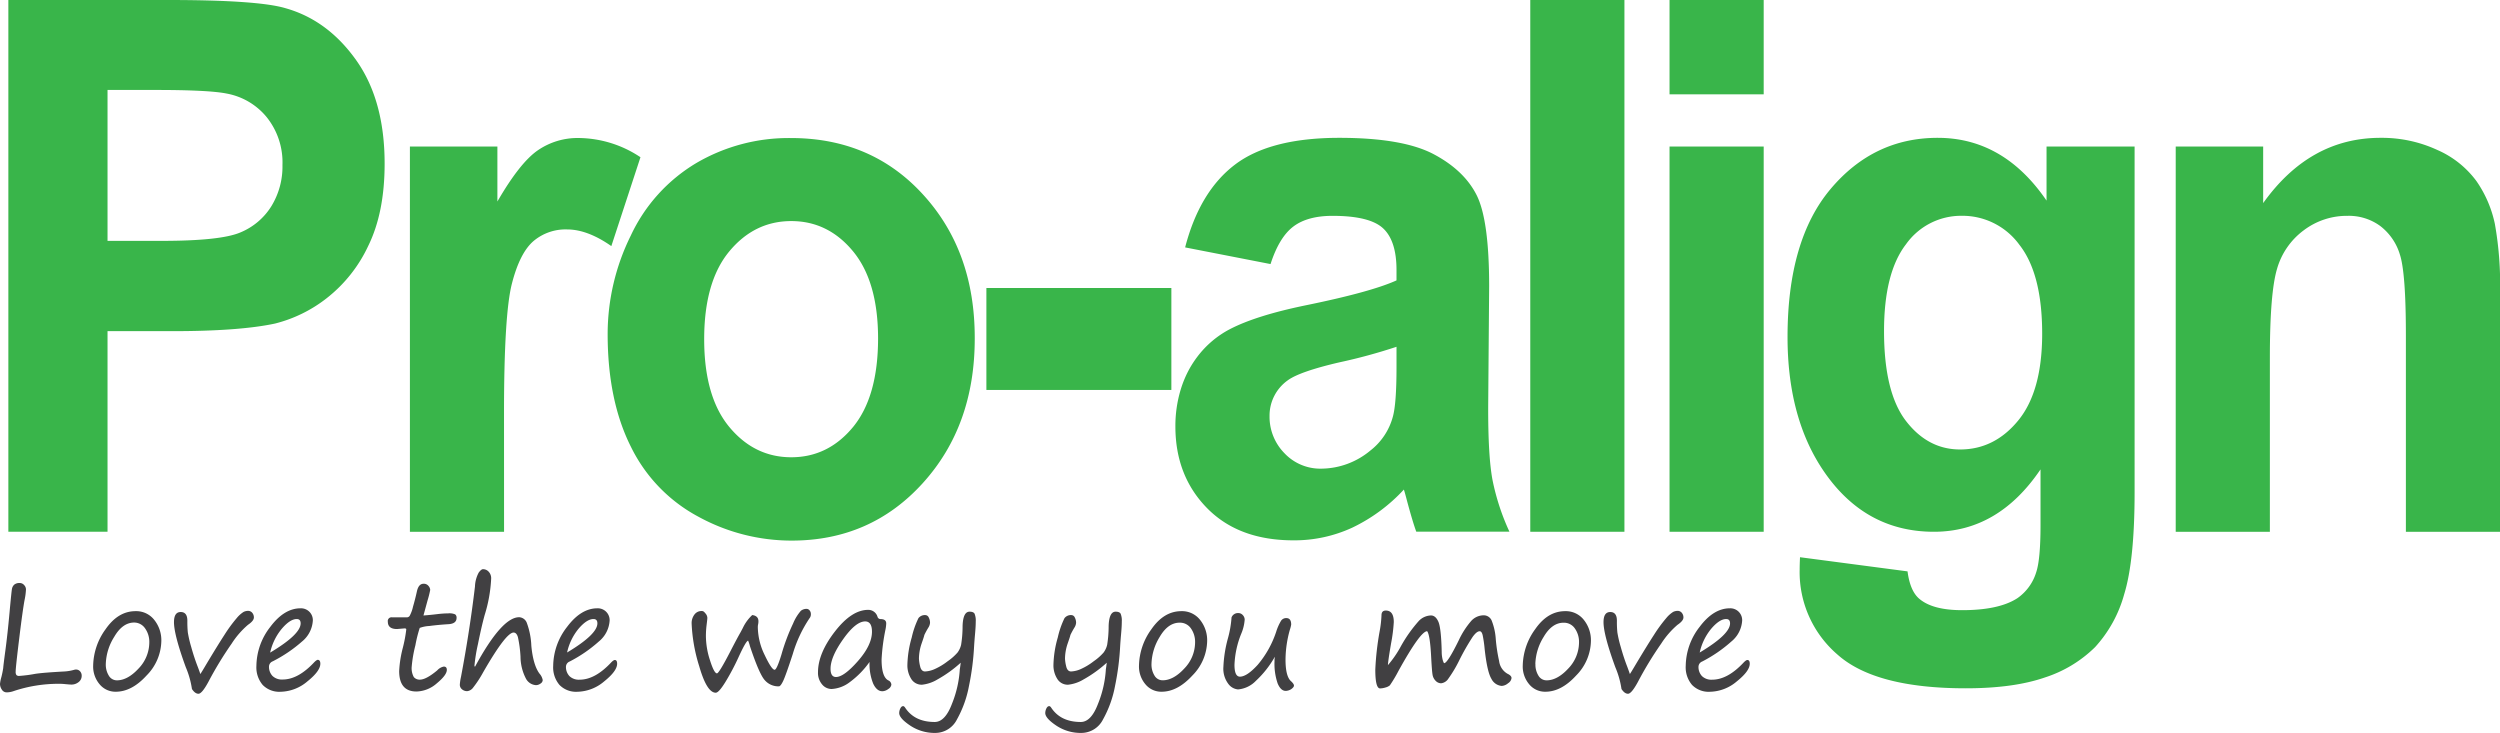
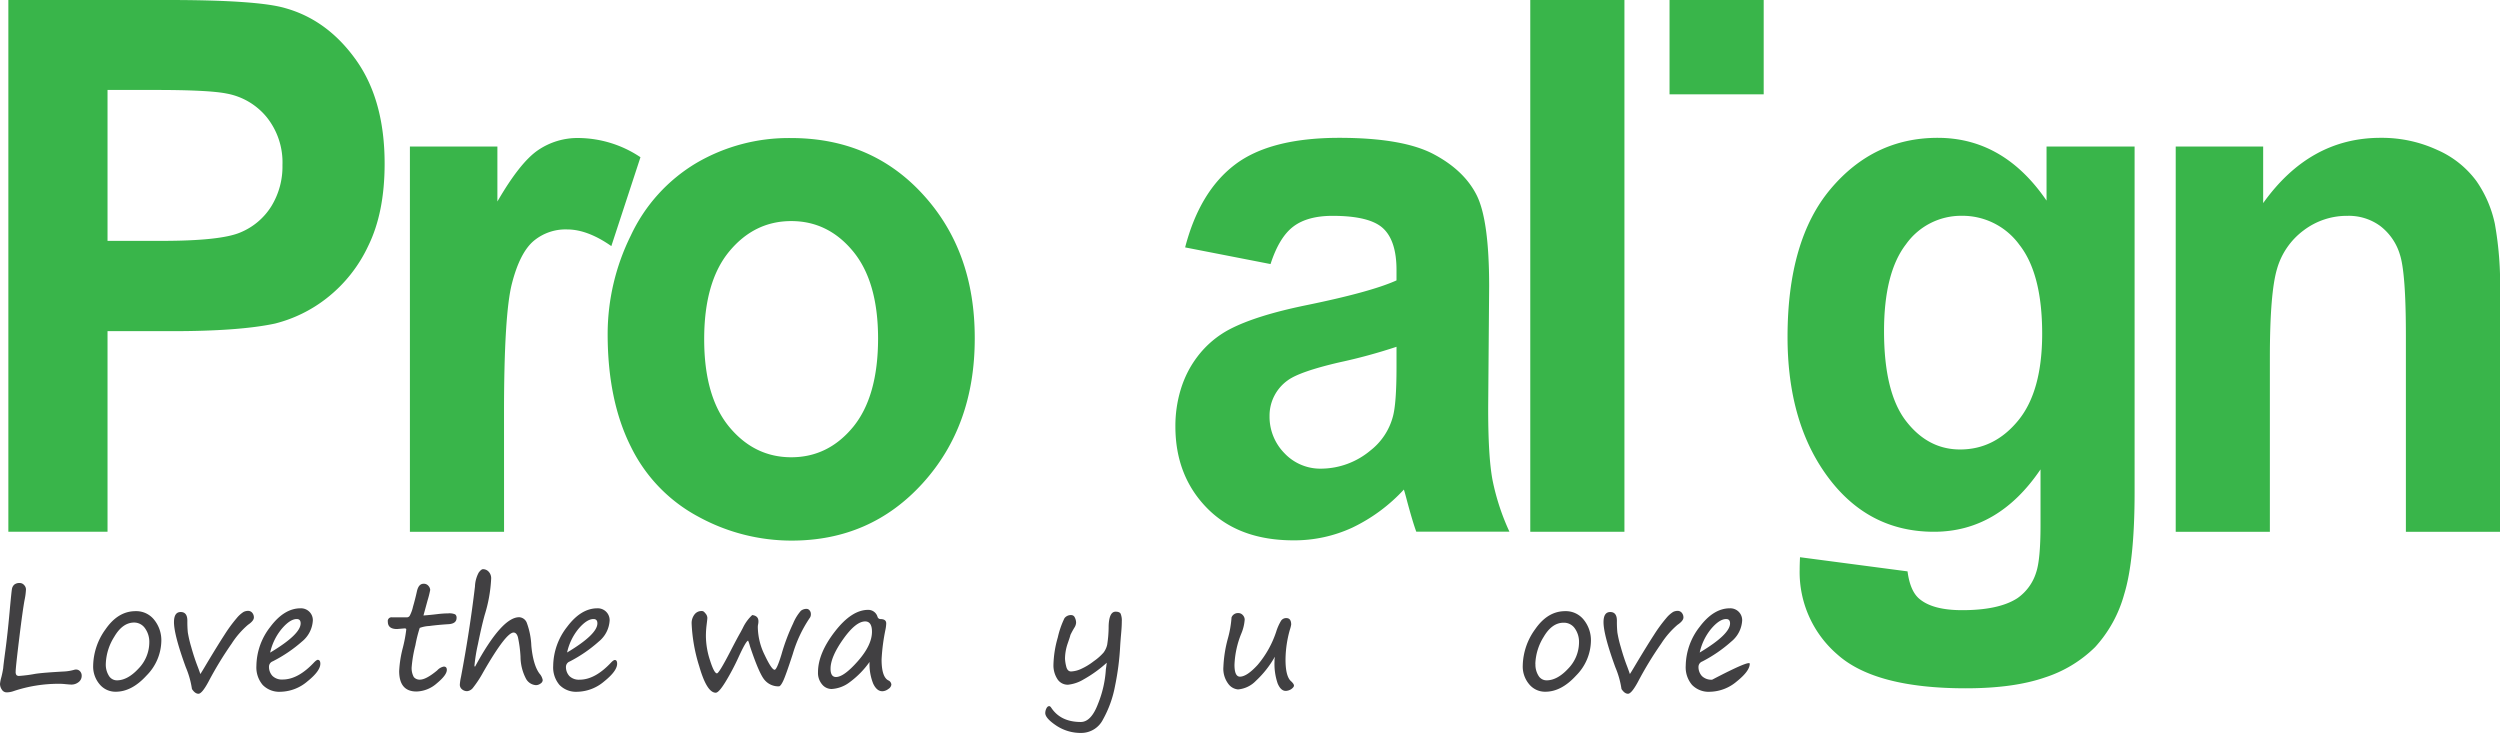
<svg xmlns="http://www.w3.org/2000/svg" viewBox="0 0 577.51 169.23">
  <defs>
    <style>.cls-1{fill:#414042;}.cls-2{fill:#39b54a;}</style>
  </defs>
  <title>Asset 4</title>
  <g id="Layer_2" data-name="Layer 2">
    <g id="Layer_1-2" data-name="Layer 1">
      <path class="cls-1" d="M.75,154.27q0-.33.5-4.06t.95-8.68q.45-4.95.57-5.53a1.72,1.72,0,0,1,.53-.95,1.86,1.86,0,0,1,1.27-.37,1.31,1.31,0,0,1,1,.47,1.47,1.47,0,0,1,.43,1,14.57,14.57,0,0,1-.3,2.33q-.43,2.21-1.26,9t-.82,7.66a1.28,1.28,0,0,0,.17.79.83.83,0,0,0,.66.21,31.4,31.4,0,0,0,3.69-.48q1.8-.28,6.78-.55a10.36,10.36,0,0,0,2.21-.38,1.62,1.62,0,0,1,.37-.07,1.26,1.26,0,0,1,1,.42,1.46,1.46,0,0,1,.37,1,1.79,1.79,0,0,1-.73,1.5,2.62,2.62,0,0,1-1.63.56q-.35,0-1.38-.1t-1.56-.08a32.55,32.55,0,0,0-10.46,1.7,4.89,4.89,0,0,1-1.53.28,1.29,1.29,0,0,1-1.16-.65A2.37,2.37,0,0,1,0,158a8.63,8.63,0,0,1,.32-1.6A20.5,20.5,0,0,0,.75,154.27Z" />
      <path class="cls-1" d="M26.75,159.79A4.73,4.73,0,0,1,23,158.06a6.34,6.34,0,0,1-1.48-4.27,14.72,14.72,0,0,1,2.88-8.45q2.88-4.16,6.91-4.16a5.29,5.29,0,0,1,4.31,2,7.51,7.51,0,0,1,1.65,4.87,11.6,11.6,0,0,1-3.42,8Q30.44,159.79,26.75,159.79Zm-2.31-6.43a4.87,4.87,0,0,0,.71,2.74A2.15,2.15,0,0,0,27,157.16q2.48,0,5-2.72a8.73,8.73,0,0,0,2.49-6,5.38,5.38,0,0,0-1-3.32A3.05,3.05,0,0,0,31,143.81q-2.68,0-4.6,3.28A12.45,12.45,0,0,0,24.44,153.35Z" />
      <path class="cls-1" d="M44.34,159.16a20.51,20.51,0,0,0-1.41-5q-2.74-7.5-2.74-10.44,0-2.35,1.56-2.34t1.53,2.09a24.22,24.22,0,0,0,.11,2.64,27,27,0,0,0,.79,3.37q.68,2.45,1.5,4.55.42,1.1.6,1.68.35-.53.9-1.46,2.93-4.92,4.66-7.58a33.34,33.34,0,0,1,2.83-3.87,6.69,6.69,0,0,1,1.61-1.45,2.44,2.44,0,0,1,1-.24,1.24,1.24,0,0,1,1,.46,1.65,1.65,0,0,1,.37,1.06q0,.78-1.36,1.7a19.69,19.69,0,0,0-3.77,4.34,81.92,81.92,0,0,0-5.39,8.86q-1.48,2.73-2.28,2.73T44.34,159.16Z" />
      <path class="cls-1" d="M74,153.32q0,1.69-3,4.09a9.84,9.84,0,0,1-6.19,2.39,5.34,5.34,0,0,1-4.13-1.58,6.26,6.26,0,0,1-1.45-4.41,14.86,14.86,0,0,1,3.21-9q3.21-4.29,7-4.29a2.74,2.74,0,0,1,2.83,2.78,6.75,6.75,0,0,1-2.51,4.9A32.18,32.18,0,0,1,63,152.77a1.33,1.33,0,0,0-.86,1.16,3.06,3.06,0,0,0,.8,2.21,3.12,3.12,0,0,0,2.36.83q3.57,0,7.3-4,.55-.55.83-.55Q74,152.47,74,153.32Zm-11.55-2.59q7-4.19,7-6.73,0-1-.9-1-1.53,0-3.45,2.24A13,13,0,0,0,62.41,150.73Z" />
      <path class="cls-1" d="M97.82,142.18q1.71-.13,3.23-.32a23.43,23.43,0,0,1,2.49-.17,3.35,3.35,0,0,1,1.6.23.93.93,0,0,1,.33.81q0,1.35-1.88,1.46-2.41.15-4.44.42a7.42,7.42,0,0,0-2.19.44,30.27,30.27,0,0,0-1,4,29.89,29.89,0,0,0-.85,4.91,4.22,4.22,0,0,0,.48,2.44A1.74,1.74,0,0,0,97,157q1.43,0,4-2.14a2.77,2.77,0,0,1,1.51-.88q.71,0,.71.76,0,1.2-2.3,3.1a7.36,7.36,0,0,1-4.71,1.9q-4,0-4-4.74a26.31,26.31,0,0,1,.83-5.3,31.7,31.7,0,0,0,.81-4.29q0-.25-.4-.25l-1.73.15q-2.13,0-2.13-1.7a.86.86,0,0,1,1-1H94a.79.79,0,0,0,.62-.32,8.17,8.17,0,0,0,.78-2.12q.52-1.8.91-3.57t1.56-1.75a1.35,1.35,0,0,1,1.11.5,1.53,1.53,0,0,1,.4.93,22.06,22.06,0,0,1-.6,2.38Z" />
      <path class="cls-1" d="M109.74,154q6.18-11.42,10.19-11.42a2,2,0,0,1,1.73,1.21,17.16,17.16,0,0,1,1.08,5.39q.42,4.44,1.88,6.42a3.11,3.11,0,0,1,.75,1.5,1,1,0,0,1-.5.8,1.77,1.77,0,0,1-1.06.37,2.81,2.81,0,0,1-2.29-1.46,11.08,11.08,0,0,1-1.28-5.11,28,28,0,0,0-.6-4.52q-.32-1.06-1-1.06-1.75,0-7,9.13a25.55,25.55,0,0,1-2.33,3.57,2,2,0,0,1-1.36.84,1.81,1.81,0,0,1-1.23-.43,1.35,1.35,0,0,1-.5-1.06,11.32,11.32,0,0,1,.27-1.8q2-10.56,3.23-20.88a7.29,7.29,0,0,1,.86-3.21q.59-.8,1-.8a1.79,1.79,0,0,1,1.3.58,2.18,2.18,0,0,1,.58,1.61,33.28,33.28,0,0,1-1.5,8.4q-.73,2.64-1.55,6.72a38.2,38.2,0,0,0-.81,5c0,.13.06.2.18.2Z" />
      <path class="cls-1" d="M142.56,153.32q0,1.69-3,4.09a9.84,9.84,0,0,1-6.19,2.39,5.34,5.34,0,0,1-4.13-1.58,6.26,6.26,0,0,1-1.45-4.41,14.86,14.86,0,0,1,3.21-9q3.21-4.29,7-4.29a2.74,2.74,0,0,1,2.83,2.78,6.75,6.75,0,0,1-2.51,4.9,32.18,32.18,0,0,1-6.72,4.61,1.33,1.33,0,0,0-.86,1.16,3.06,3.06,0,0,0,.8,2.21,3.12,3.12,0,0,0,2.36.83q3.57,0,7.3-4,.55-.55.83-.55Q142.56,152.47,142.56,153.32ZM131,150.73q7-4.19,7-6.73,0-1-.9-1-1.53,0-3.45,2.24A13,13,0,0,0,131,150.73Z" />
      <path class="cls-1" d="M172.82,148q-.47,0-2.24,3.87a53.77,53.77,0,0,1-3,5.66q-1.53,2.49-2.24,2.49-2.06,0-3.82-6.13a37.84,37.84,0,0,1-1.75-9.87,3.23,3.23,0,0,1,.61-2,2,2,0,0,1,1.44-.86,2.19,2.19,0,0,1,.42,0q.3,0,.73.55a1.63,1.63,0,0,1,.43,1v.07q0,.2-.18,1.66a19.73,19.73,0,0,0-.15,2.64,18.26,18.26,0,0,0,.95,5.47q.95,3,1.6,3,.47,0,3.08-5.05,1.65-3.21,2.36-4.42l.53-1a9.74,9.74,0,0,1,2.18-3q1.43.18,1.43,1.43a3.13,3.13,0,0,1-.07.7,3.11,3.11,0,0,0-.07.7,15,15,0,0,0,1.6,6.44q1.6,3.37,2.28,3.37.5,0,1.58-3.53a45.52,45.52,0,0,1,2.7-7.18A10.55,10.55,0,0,1,185,141.1a2.1,2.1,0,0,1,1.31-.45.88.88,0,0,1,.71.36,1.2,1.2,0,0,1,.29.77,1.43,1.43,0,0,1-.18.85,29.9,29.9,0,0,0-4,8.46q-1.61,4.94-2.21,6.2t-1,1.26a4.16,4.16,0,0,1-3.29-1.47q-1.28-1.47-3.39-7.82Q173.05,148.52,172.82,148Z" />
      <path class="cls-1" d="M200.87,152.91a20.36,20.36,0,0,1-4.6,4.69,7.56,7.56,0,0,1-4.17,1.56,2.83,2.83,0,0,1-2.21-1.08,4.1,4.1,0,0,1-.93-2.78q0-4.37,3.91-9.42t7.76-5a2.22,2.22,0,0,1,2.08,1.6.72.72,0,0,0,.68.53q1.33,0,1.33,1a8.26,8.26,0,0,1-.17,1.41,44.9,44.9,0,0,0-.9,6.92q0,4,1.53,4.82a1.15,1.15,0,0,1,.73,1,1.4,1.4,0,0,1-.71,1,2.36,2.36,0,0,1-1.38.52q-1.28,0-2.11-1.76A12.08,12.08,0,0,1,200.87,152.91Zm-1-9.36q-2.19,0-5.1,4.11t-2.91,6.82q0,1.91,1.26,1.91,1.83,0,5.07-3.69t3.24-6.78Q201.42,143.55,199.85,143.55Z" />
-       <path class="cls-1" d="M221.93,153.09a29,29,0,0,1-5.38,3.87,8.67,8.67,0,0,1-3.55,1.21,2.81,2.81,0,0,1-2.52-1.37,5.83,5.83,0,0,1-.87-3.2,24.6,24.6,0,0,1,1-6.33,20.24,20.24,0,0,1,1.55-4.47,1.86,1.86,0,0,1,1.62-.71.88.88,0,0,1,.76.55,2.56,2.56,0,0,1,.3,1.25,2.34,2.34,0,0,1-.38,1.08,18.65,18.65,0,0,0-.94,1.73q0,.17-.64,2a11.17,11.17,0,0,0-.6,3.45,8.88,8.88,0,0,0,.27,1.76q.27,1.2,1.14,1.2a6.11,6.11,0,0,0,2.25-.56,14.43,14.43,0,0,0,3-1.82,12,12,0,0,0,2.26-2,4.86,4.86,0,0,0,.82-1.78,27,27,0,0,0,.34-4.32q.1-3.33,1.61-3.33.9,0,1.16.47a4.13,4.13,0,0,1,.27,1.8q0,1.1-.15,2.74-.18,2.08-.23,3a60.38,60.38,0,0,1-1.19,9.19,25.25,25.25,0,0,1-2.78,7.71,5.61,5.61,0,0,1-5,3.1,10.15,10.15,0,0,1-5.79-1.7q-2.53-1.7-2.54-2.88a2.45,2.45,0,0,1,.26-1.08q.26-.53.66-.53.2,0,.43.32,2.18,3.34,6.85,3.34,2.41,0,4-4.23a25.24,25.24,0,0,0,1.8-7.94C221.82,154,221.87,153.56,221.93,153.09Z" />
      <path class="cls-1" d="M255.67,153.09a29,29,0,0,1-5.38,3.87,8.67,8.67,0,0,1-3.55,1.21,2.81,2.81,0,0,1-2.52-1.37,5.83,5.83,0,0,1-.87-3.2,24.6,24.6,0,0,1,1-6.33,20.24,20.24,0,0,1,1.55-4.47,1.86,1.86,0,0,1,1.62-.71.88.88,0,0,1,.76.55,2.56,2.56,0,0,1,.3,1.25,2.34,2.34,0,0,1-.38,1.08,18.65,18.65,0,0,0-.94,1.73q0,.17-.64,2a11.17,11.17,0,0,0-.6,3.45,8.88,8.88,0,0,0,.27,1.76q.27,1.2,1.14,1.2a6.11,6.11,0,0,0,2.25-.56,14.43,14.43,0,0,0,3-1.82,12,12,0,0,0,2.26-2,4.86,4.86,0,0,0,.82-1.78,27,27,0,0,0,.34-4.32q.1-3.33,1.61-3.33.9,0,1.16.47a4.13,4.13,0,0,1,.27,1.8q0,1.1-.15,2.74-.18,2.08-.23,3a60.38,60.38,0,0,1-1.19,9.19,25.25,25.25,0,0,1-2.78,7.71,5.61,5.61,0,0,1-5,3.1,10.15,10.15,0,0,1-5.79-1.7q-2.53-1.7-2.54-2.88a2.45,2.45,0,0,1,.26-1.08q.26-.53.66-.53.2,0,.43.32,2.18,3.34,6.85,3.34,2.41,0,4-4.23a25.24,25.24,0,0,0,1.8-7.94C255.56,154,255.6,153.56,255.67,153.09Z" />
-       <path class="cls-1" d="M268.35,159.79a4.73,4.73,0,0,1-3.76-1.73,6.34,6.34,0,0,1-1.48-4.27,14.72,14.72,0,0,1,2.88-8.45q2.88-4.16,6.91-4.16a5.29,5.29,0,0,1,4.31,2,7.51,7.51,0,0,1,1.65,4.87,11.6,11.6,0,0,1-3.42,8Q272,159.79,268.35,159.79ZM266,153.35a4.87,4.87,0,0,0,.71,2.74,2.15,2.15,0,0,0,1.87,1.06q2.48,0,5-2.72a8.73,8.73,0,0,0,2.49-6,5.38,5.38,0,0,0-1-3.32,3.05,3.05,0,0,0-2.57-1.27q-2.68,0-4.6,3.28A12.45,12.45,0,0,0,266,153.35Z" />
      <path class="cls-1" d="M294.49,151.72a23,23,0,0,1-4.36,5.54,6.52,6.52,0,0,1-4.14,2,3.13,3.13,0,0,1-2.24-1.28,5.8,5.8,0,0,1-1.14-3.94,29.36,29.36,0,0,1,1-6.42,24.35,24.35,0,0,0,.88-5,1.59,1.59,0,0,1,1.51-1,1.39,1.39,0,0,1,1.11.49,1.57,1.57,0,0,1,.42,1,10.22,10.22,0,0,1-.81,3.31,21.22,21.22,0,0,0-1.55,7.16q0,2.73,1.26,2.73,1.61,0,4.11-2.74a23,23,0,0,0,4.27-7.65,11.32,11.32,0,0,1,1.14-2.55,1.41,1.41,0,0,1,1.19-.59q1.13,0,1.13,1.5a7.53,7.53,0,0,1-.31,1.21,26,26,0,0,0-1,6.88q0,3.89,1.28,5,.67.62.67,1t-.67.85a2.52,2.52,0,0,1-1.22.38q-1.16,0-1.88-1.73a13.94,13.94,0,0,1-.72-5.1v-.55C294.47,152.1,294.48,151.91,294.49,151.72Z" />
-       <path class="cls-1" d="M329.68,145.81q-1.55,0-6.62,9.16a31.19,31.19,0,0,1-2,3.35,2.56,2.56,0,0,1-1,.49,4.78,4.78,0,0,1-1.25.22q-1.11,0-1.11-4.34a65.5,65.5,0,0,1,1-8.84,25.91,25.91,0,0,0,.43-3.71q0-1.1,1-1.1,1.84,0,1.84,2.66a36.59,36.59,0,0,1-.62,4.89q-.71,4.16-.73,5.05a23.9,23.9,0,0,0,3-4.37,32.53,32.53,0,0,1,4.16-5.86,4.07,4.07,0,0,1,2.77-1.24q1.08,0,1.72,1.45t.77,6.9a7.61,7.61,0,0,0,.25,2q.22.67.32.67.78,0,3.39-5.32a19.28,19.28,0,0,1,2.72-4.27,3.91,3.91,0,0,1,2.93-1.46,2,2,0,0,1,2,1.39,14.06,14.06,0,0,1,.88,4.11,38.13,38.13,0,0,0,.77,5.05,3.93,3.93,0,0,0,1.92,2.94q.95.45.95,1a1.64,1.64,0,0,1-.8,1.2,2.48,2.48,0,0,1-1.46.62,2.92,2.92,0,0,1-2.38-1.63q-1-1.63-1.58-7a28.58,28.58,0,0,0-.45-3.09q-.22-.91-.68-.91-.7,0-1.65,1.33a53.19,53.19,0,0,0-3.08,5.4,29.3,29.3,0,0,1-2.52,4.23,2.3,2.3,0,0,1-1.65,1.06,1.75,1.75,0,0,1-1.28-.57,2.59,2.59,0,0,1-.71-1.38q-.15-.81-.32-4Q330.35,146.67,329.68,145.81Z" />
      <path class="cls-1" d="M357,159.79a4.73,4.73,0,0,1-3.76-1.73,6.35,6.35,0,0,1-1.48-4.27,14.72,14.72,0,0,1,2.88-8.45q2.88-4.16,6.91-4.16a5.29,5.29,0,0,1,4.31,2,7.51,7.51,0,0,1,1.65,4.87,11.59,11.59,0,0,1-3.42,8Q360.67,159.79,357,159.79Zm-2.31-6.43a4.86,4.86,0,0,0,.71,2.74,2.15,2.15,0,0,0,1.87,1.06q2.48,0,5-2.72a8.73,8.73,0,0,0,2.49-6,5.38,5.38,0,0,0-1-3.32,3.05,3.05,0,0,0-2.57-1.27q-2.68,0-4.6,3.28A12.45,12.45,0,0,0,354.67,153.35Z" />
      <path class="cls-1" d="M374.57,159.16a20.51,20.51,0,0,0-1.41-5q-2.74-7.5-2.74-10.44,0-2.35,1.56-2.34t1.53,2.09a24.19,24.19,0,0,0,.11,2.64,27,27,0,0,0,.79,3.37q.68,2.45,1.5,4.55.41,1.1.6,1.68.35-.53.9-1.46,2.93-4.92,4.66-7.58a33.33,33.33,0,0,1,2.83-3.87,6.69,6.69,0,0,1,1.61-1.45,2.44,2.44,0,0,1,1-.24,1.24,1.24,0,0,1,1,.46,1.65,1.65,0,0,1,.37,1.06q0,.78-1.36,1.7a19.68,19.68,0,0,0-3.77,4.34,81.68,81.68,0,0,0-5.39,8.86q-1.48,2.73-2.28,2.73T374.57,159.16Z" />
-       <path class="cls-1" d="M404.2,153.32q0,1.69-3,4.09A9.84,9.84,0,0,1,395,159.8a5.34,5.34,0,0,1-4.13-1.58,6.26,6.26,0,0,1-1.46-4.41,14.87,14.87,0,0,1,3.21-9q3.21-4.29,7-4.29a2.74,2.74,0,0,1,2.83,2.78,6.75,6.75,0,0,1-2.51,4.9,32.19,32.19,0,0,1-6.72,4.61,1.33,1.33,0,0,0-.86,1.16,3.06,3.06,0,0,0,.8,2.21,3.12,3.12,0,0,0,2.36.83q3.58,0,7.3-4,.55-.55.83-.55Q404.2,152.47,404.2,153.32Zm-11.55-2.59q7-4.19,7-6.73,0-1-.9-1-1.53,0-3.45,2.24A13,13,0,0,0,392.64,150.73Z" />
-       <rect class="cls-2" x="227.86" y="66.53" width="42.73" height="23.55" />
+       <path class="cls-1" d="M404.2,153.32q0,1.69-3,4.09A9.84,9.84,0,0,1,395,159.8a5.34,5.34,0,0,1-4.13-1.58,6.26,6.26,0,0,1-1.46-4.41,14.87,14.87,0,0,1,3.21-9q3.21-4.29,7-4.29a2.74,2.74,0,0,1,2.83,2.78,6.75,6.75,0,0,1-2.51,4.9,32.19,32.19,0,0,1-6.72,4.61,1.33,1.33,0,0,0-.86,1.16,3.06,3.06,0,0,0,.8,2.21,3.12,3.12,0,0,0,2.36.83Q404.2,152.47,404.2,153.32Zm-11.55-2.59q7-4.19,7-6.73,0-1-.9-1-1.53,0-3.45,2.24A13,13,0,0,0,392.64,150.73Z" />
      <path class="cls-2" d="M344.78,110.9q-1.05-5.56-1-17.3L344,66.11q0-15.33-2.91-21.07t-10-9.47q-7.12-3.72-21.67-3.73-16,0-24.15,6.2T273.77,57.15L293.5,61q2-6.2,5.27-8.67t9.05-2.47q8.59,0,11.69,2.89t3.09,9.68v2.34q-5.88,2.68-21.13,5.79Q290.18,72.9,284.18,76a22.38,22.38,0,0,0-7.59,6.41,24.08,24.08,0,0,0-1.74,2.64,24.71,24.71,0,0,0-2.12,5,28.88,28.88,0,0,0-1.21,8.46q0,11.4,7.31,18.86t20,7.45a31.84,31.84,0,0,0,13.55-2.93,39.23,39.23,0,0,0,11.92-8.8c.15.45.41,1.37.77,2.77.83,3.07,1.52,5.39,2.09,6.95h21.52A53.29,53.29,0,0,1,344.78,110.9ZM322.6,84.8q0,8.46-.85,11.48a14.73,14.73,0,0,1-5.18,7.79,17.89,17.89,0,0,1-11.23,4.19,11.39,11.39,0,0,1-8.66-3.6,12,12,0,0,1-3.41-8.55,10,10,0,0,1,4.26-8.29q2.78-2,11.84-4.11a126.62,126.62,0,0,0,13.23-3.6Z" />
      <rect class="cls-2" x="353.5" width="21.75" height="122.84" />
      <path class="cls-2" d="M470.36,132.23a11.29,11.29,0,0,1-4.33,5.95q-4.26,2.77-12.77,2.77-6.66,0-9.75-2.51-2.25-1.76-2.86-6.45l-24.84-3.27q-.08,1.68-.08,2.85a25.11,25.11,0,0,0,8.75,19.65Q433.21,159,454.1,159q11.07,0,18.3-2.51a29.28,29.28,0,0,0,11.57-7,29.73,29.73,0,0,0,6.73-12.23q2.4-7.79,2.4-23.55V33.85H472.76V46.34q-9.91-14.5-25.15-14.5-14.78,0-24.73,11.81t-9.95,34.19q0,17.85,7.59,29.83,9.67,15.17,26.24,15.17,14.86,0,24.61-14.41v13Q471.36,129.29,470.36,132.23Zm-4.1-35.15q-5.5,6.75-13.47,6.75-7.43,0-12.5-6.58T435.22,76.5q0-13.49,5.07-20.07a15.61,15.61,0,0,1,12.89-6.58,16.25,16.25,0,0,1,13.31,6.7q5.26,6.7,5.26,20.53Q471.75,90.33,466.26,97.08Z" />
      <rect class="cls-2" x="385.67" width="21.75" height="21.79" />
-       <rect class="cls-2" x="385.67" y="33.85" width="21.75" height="88.99" />
      <path class="cls-2" d="M116.43,95.36q0-22.71,1.82-29.83t5-9.85A11.48,11.48,0,0,1,131,53q4.72,0,10.22,3.85l6.73-20.53a26.07,26.07,0,0,0-14.32-4.44,16.2,16.2,0,0,0-9.4,2.85q-4.14,2.85-9.33,11.82V33.85H94.69v89h21.75Z" />
      <path class="cls-2" d="M75.42,68.92a33.06,33.06,0,0,0,9.64-12.11q3.79-7.71,3.79-19,0-14.66-6.58-23.92t-16.33-12Q59.59,0,38.7,0H1.93V122.84H24.84V76.5H39.78q15.56,0,23.76-1.76A32,32,0,0,0,75.42,68.92ZM55.49,53.71q-4.57,1.93-18.11,1.93H24.84V20.78H35.91q12.38,0,16.49.84a15.56,15.56,0,0,1,9.21,5.45,16.68,16.68,0,0,1,3.64,11.06,17.51,17.51,0,0,1-2.59,9.55A15.29,15.29,0,0,1,55.49,53.71Z" />
      <path class="cls-2" d="M572.05,41.81a22.3,22.3,0,0,0-9-7.16,30.5,30.5,0,0,0-13.16-2.81q-16.33,0-27.09,15.08V33.85h-20.2v89h21.75V82.54q0-14.91,1.66-20.45a16.83,16.83,0,0,1,6.15-8.88,16.52,16.52,0,0,1,10.14-3.35,12.24,12.24,0,0,1,7.55,2.35,13,13,0,0,1,4.53,6.58q1.39,4.23,1.39,18.64v45.42h21.75V67.54a79.49,79.49,0,0,0-1.2-15.84A27,27,0,0,0,572.05,41.81Z" />
      <path class="cls-2" d="M213.28,45q-11.92-13.11-30.57-13.11a42.19,42.19,0,0,0-21.87,5.78,38.4,38.4,0,0,0-15.13,16.76,51.33,51.33,0,0,0-5.34,22.71q0,15.33,5.34,26a36.45,36.45,0,0,0,15.6,16.21,44.78,44.78,0,0,0,21.56,5.53q18.27,0,30.3-13.28t12-33.48Q225.2,58.07,213.28,45ZM197.07,98.63q-5.77,7-14.28,7t-14.32-7q-5.8-7-5.8-20.28t5.8-20.28q5.81-7,14.32-7t14.28,7q5.76,7,5.77,20.11Q202.83,91.59,197.07,98.63Z" />
    </g>
  </g>
</svg>